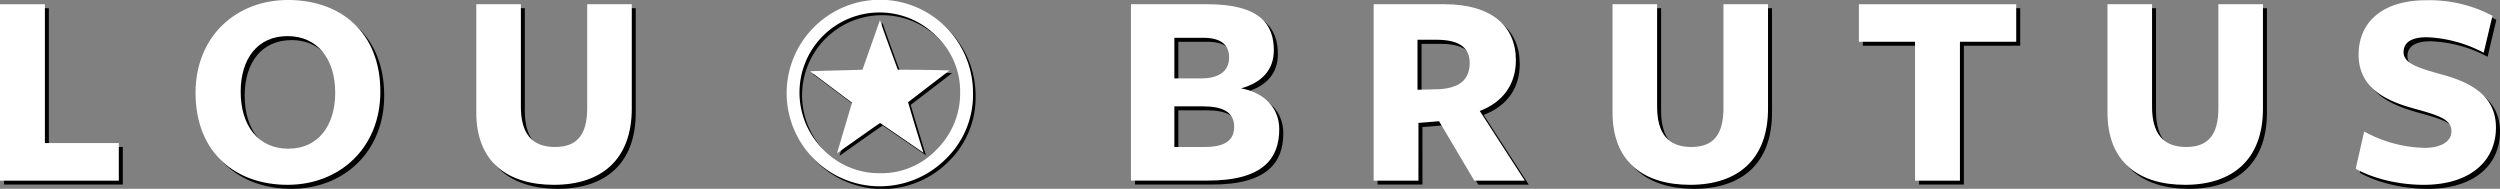
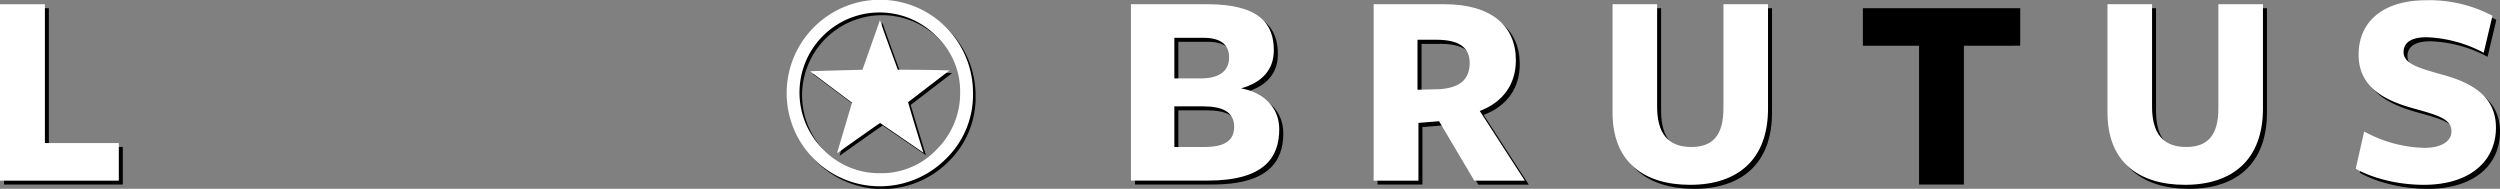
<svg xmlns="http://www.w3.org/2000/svg" id="Layer_1" data-name="Layer 1" viewBox="0 0 715.05 54">
  <rect x="0" y="0" width="715.05" height="54" fill="#808080" stroke="none" />
  <defs>
    <style>.cls-1{fill:#fff;}</style>
  </defs>
  <title>lb-logo-star</title>
  <path d="M52.25,161.12V110.67H65.08v39.71H86.23v10.73Z" transform="translate(-51.11 -108.33)" />
-   <path d="M134.49,162.33c-14.93,0-26.31-9.28-26.31-26.31,0-16,11.46-26.55,26.47-26.55S161,118.66,161,135.69C161,151.67,149.5,162.33,134.49,162.33Zm0-42.53c-8.56,0-13.4,6.46-13.4,15.9,0,9.69,5,16.3,13.64,16.3,8.47,0,13.4-6.54,13.4-16C148.13,126.33,143,119.79,134.49,119.79Z" transform="translate(-51.11 -108.33)" />
-   <path d="M210.67,162.33c-13.16,0-22.2-6.46-22.2-20.66v-31h12.75V140c0,7.59,3.07,11.54,9.77,11.54,6.05,0,9.2-3.23,9.2-11.06V110.67h12.75v29.86C232.95,155.14,224.23,162.33,210.67,162.33Z" transform="translate(-51.11 -108.33)" />
  <path d="M418.16,146.43c0,8.07-4.28,14.69-20.42,14.69h-22V110.67h21.87c15,0,19,5.73,19,13.16,0,5.73-3.55,9.28-9.36,10.9C413.72,135.93,418.16,140.21,418.16,146.43Zm-21.79-26.15h-8.23V131.9h7.59c5.33,0,8.07-2.18,8.07-6S401.21,120.28,396.37,120.28Zm0,19.61h-8.23v11.62h8.64c5.81,0,8.47-1.86,8.47-5.81C405.25,141.42,401.78,139.89,396.37,139.89Z" transform="translate(-51.11 -108.33)" />
  <path d="M457.95,161.12H445.11V110.67h20.26c13.4,0,20.42,6.21,20.42,16,0,6.78-3.55,11.95-10.33,14.53l12.91,19.94H473.93l-10.09-16.95-5.89.48ZM464.16,135c5.49-.4,8.47-2.66,8.47-7.51,0-4.44-3.07-6.62-9.52-6.62h-5.41v14.29Z" transform="translate(-51.11 -108.33)" />
  <path d="M535.67,162.33c-13.16,0-22.2-6.46-22.2-20.66v-31h12.75V140c0,7.59,3.07,11.54,9.77,11.54,6.05,0,9.2-3.23,9.2-11.06V110.67h12.75v29.86C557.94,155.14,549.23,162.33,535.67,162.33Z" transform="translate(-51.11 -108.33)" />
  <path d="M612.82,121.41v39.71H600V121.41H583.93V110.67h45v10.73Z" transform="translate(-51.11 -108.33)" />
  <path d="M677.22,162.33c-13.16,0-22.2-6.46-22.2-20.66v-31h12.75V140c0,7.59,3.07,11.54,9.77,11.54,6.05,0,9.2-3.23,9.2-11.06V110.67H699.5v29.86C699.5,155.14,690.78,162.33,677.22,162.33Z" transform="translate(-51.11 -108.33)" />
  <path d="M753.41,147c0-3.39-3.63-4.52-10.33-6.38-7.35-2-16.22-5.41-16.22-15.5,0-9.36,6.86-15.58,19.37-15.58A38.39,38.39,0,0,1,765.11,114l-2.5,10.57a37.49,37.49,0,0,0-16.3-4.44c-4.44,0-6.62,1.53-6.62,4.28,0,3.31,4.6,4.6,10.65,6.3,7.75,2.1,15.82,5.65,15.82,15.25s-7.42,16.38-20.66,16.38c-7.51,0-14.77-1.94-19.45-4.6l2.42-10.65a37.5,37.5,0,0,0,17.27,4.68C750.26,151.75,753.41,150.06,753.41,147Z" transform="translate(-51.11 -108.33)" />
  <path class="cls-1" d="M51.11,160V109.54H63.95v39.71H85.09V160Z" transform="translate(-51.11 -108.33)" />
-   <path class="cls-1" d="M133.35,161.19c-14.93,0-26.31-9.28-26.31-26.31,0-16,11.46-26.55,26.47-26.55s26.39,9.2,26.39,26.23C159.91,150.54,148.36,161.19,133.35,161.19Zm0-42.53c-8.56,0-13.4,6.46-13.4,15.9,0,9.69,5,16.3,13.64,16.3,8.47,0,13.4-6.54,13.4-16C147,125.2,141.91,118.66,133.35,118.66Z" transform="translate(-51.11 -108.33)" />
-   <path class="cls-1" d="M209.54,161.19c-13.16,0-22.2-6.46-22.2-20.66v-31h12.75v29.3c0,7.59,3.07,11.54,9.77,11.54,6.05,0,9.2-3.23,9.2-11.06V109.54h12.75V139.4C231.81,154,223.1,161.19,209.54,161.19Z" transform="translate(-51.11 -108.33)" />
  <path class="cls-1" d="M417,145.29c0,8.07-4.28,14.69-20.42,14.69h-22V109.54h21.87c15,0,19,5.73,19,13.16,0,5.73-3.55,9.28-9.36,10.9C412.59,134.8,417,139.08,417,145.29Zm-21.79-26.15H387v11.62h7.59c5.33,0,8.07-2.18,8.07-6S400.08,119.14,395.24,119.14Zm0,19.61H387v11.62h8.64c5.81,0,8.47-1.86,8.47-5.81C404.11,140.29,400.64,138.75,395.24,138.75Z" transform="translate(-51.11 -108.33)" />
  <path class="cls-1" d="M456.81,160H444V109.54h20.26c13.4,0,20.42,6.21,20.42,16,0,6.78-3.55,11.95-10.33,14.53L487.24,160H472.79L462.71,143l-5.89.48ZM463,133.83c5.49-.4,8.47-2.66,8.47-7.51,0-4.44-3.07-6.62-9.52-6.62h-5.41V134Z" transform="translate(-51.11 -108.33)" />
  <path class="cls-1" d="M534.53,161.19c-13.16,0-22.2-6.46-22.2-20.66v-31h12.75v29.3c0,7.59,3.07,11.54,9.77,11.54,6.05,0,9.2-3.23,9.2-11.06V109.54h12.75V139.4C556.81,154,548.09,161.19,534.53,161.19Z" transform="translate(-51.11 -108.33)" />
-   <path class="cls-1" d="M611.69,120.27V160H598.85V120.27H582.79V109.54h45v10.73Z" transform="translate(-51.11 -108.33)" />
  <path class="cls-1" d="M676.09,161.19c-13.16,0-22.2-6.46-22.2-20.66v-31h12.75v29.3c0,7.59,3.07,11.54,9.77,11.54,6.05,0,9.2-3.23,9.2-11.06V109.54h12.75V139.4C698.36,154,689.65,161.19,676.09,161.19Z" transform="translate(-51.11 -108.33)" />
  <path class="cls-1" d="M752.27,145.86c0-3.39-3.63-4.52-10.33-6.38-7.35-2-16.22-5.41-16.22-15.5,0-9.36,6.86-15.58,19.37-15.58A38.39,38.39,0,0,1,764,112.85l-2.5,10.57a37.49,37.49,0,0,0-16.3-4.44c-4.44,0-6.62,1.53-6.62,4.28,0,3.31,4.6,4.6,10.65,6.3C757,131.65,765,135.2,765,144.81s-7.42,16.38-20.66,16.38c-7.51,0-14.77-1.94-19.45-4.6l2.42-10.65a37.5,37.5,0,0,0,17.27,4.68C749.12,150.62,752.27,148.92,752.27,145.86Z" transform="translate(-51.11 -108.33)" />
  <path d="M330.15,135.78a25.48,25.48,0,0,1-7.81,18.82,26.65,26.65,0,0,1-37.67-37.72,26.62,26.62,0,0,1,45.48,18.9Zm-3.68-.27a21.75,21.75,0,0,0-6.8-16.07,22.9,22.9,0,1,0-32.33,32.44,22.17,22.17,0,0,0,16.26,6.77,21.76,21.76,0,0,0,16.21-6.85A22.56,22.56,0,0,0,326.47,135.51Zm-3-6.29-11.89,9.12q2.19,7.36,4.37,14.39l-12.37-8.48q-.16,0-12.32,8.64.05-.32,4.27-14.45l-12-9,4.9-.16,10.08-.27,5-14.18q1.55,4.53,5.12,14.18Q316.93,129,323.49,129.22Z" transform="translate(-51.11 -108.33)" />
  <path class="cls-1" d="M329.41,135a25.48,25.48,0,0,1-7.81,18.82,26.65,26.65,0,0,1-37.67-37.72A26.62,26.62,0,0,1,329.41,135Zm-3.68-.27a21.75,21.75,0,0,0-6.8-16.07,22.9,22.9,0,1,0-32.33,32.44,22.17,22.17,0,0,0,16.26,6.77,21.76,21.76,0,0,0,16.21-6.85A22.56,22.56,0,0,0,325.73,134.77Zm-3-6.29-11.89,9.12Q313,145,315.23,152l-12.37-8.48q-.16,0-12.32,8.64.05-.32,4.27-14.45l-12-9,4.9-.16,10.08-.27,5-14.18q1.55,4.53,5.12,14.18Q316.19,128.27,322.75,128.48Z" transform="translate(-51.11 -108.33)" />
</svg>